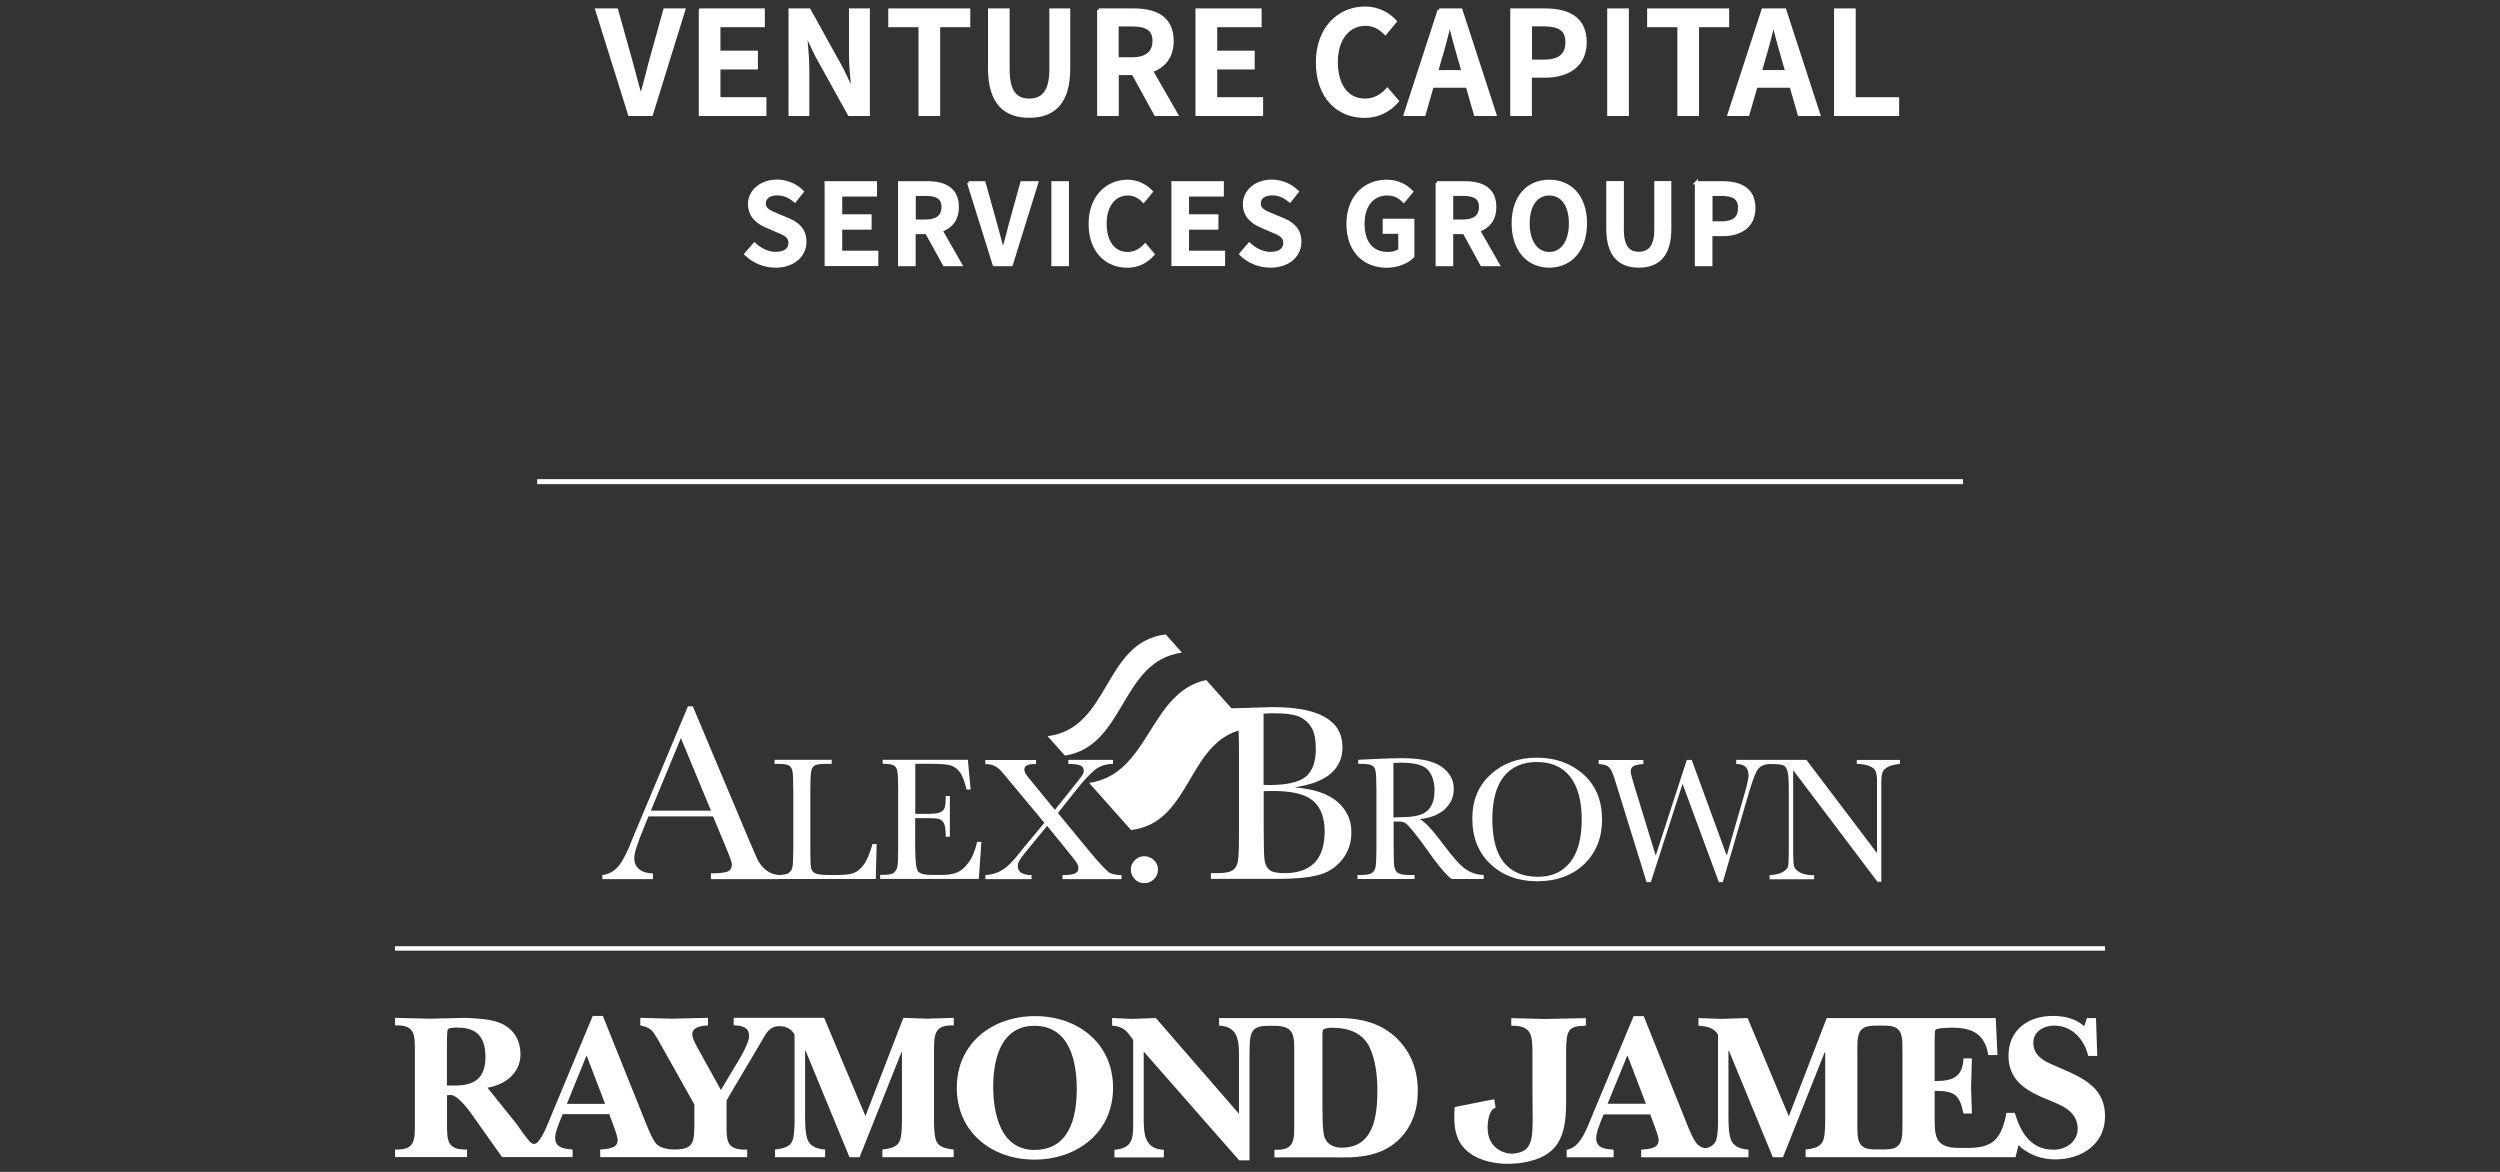
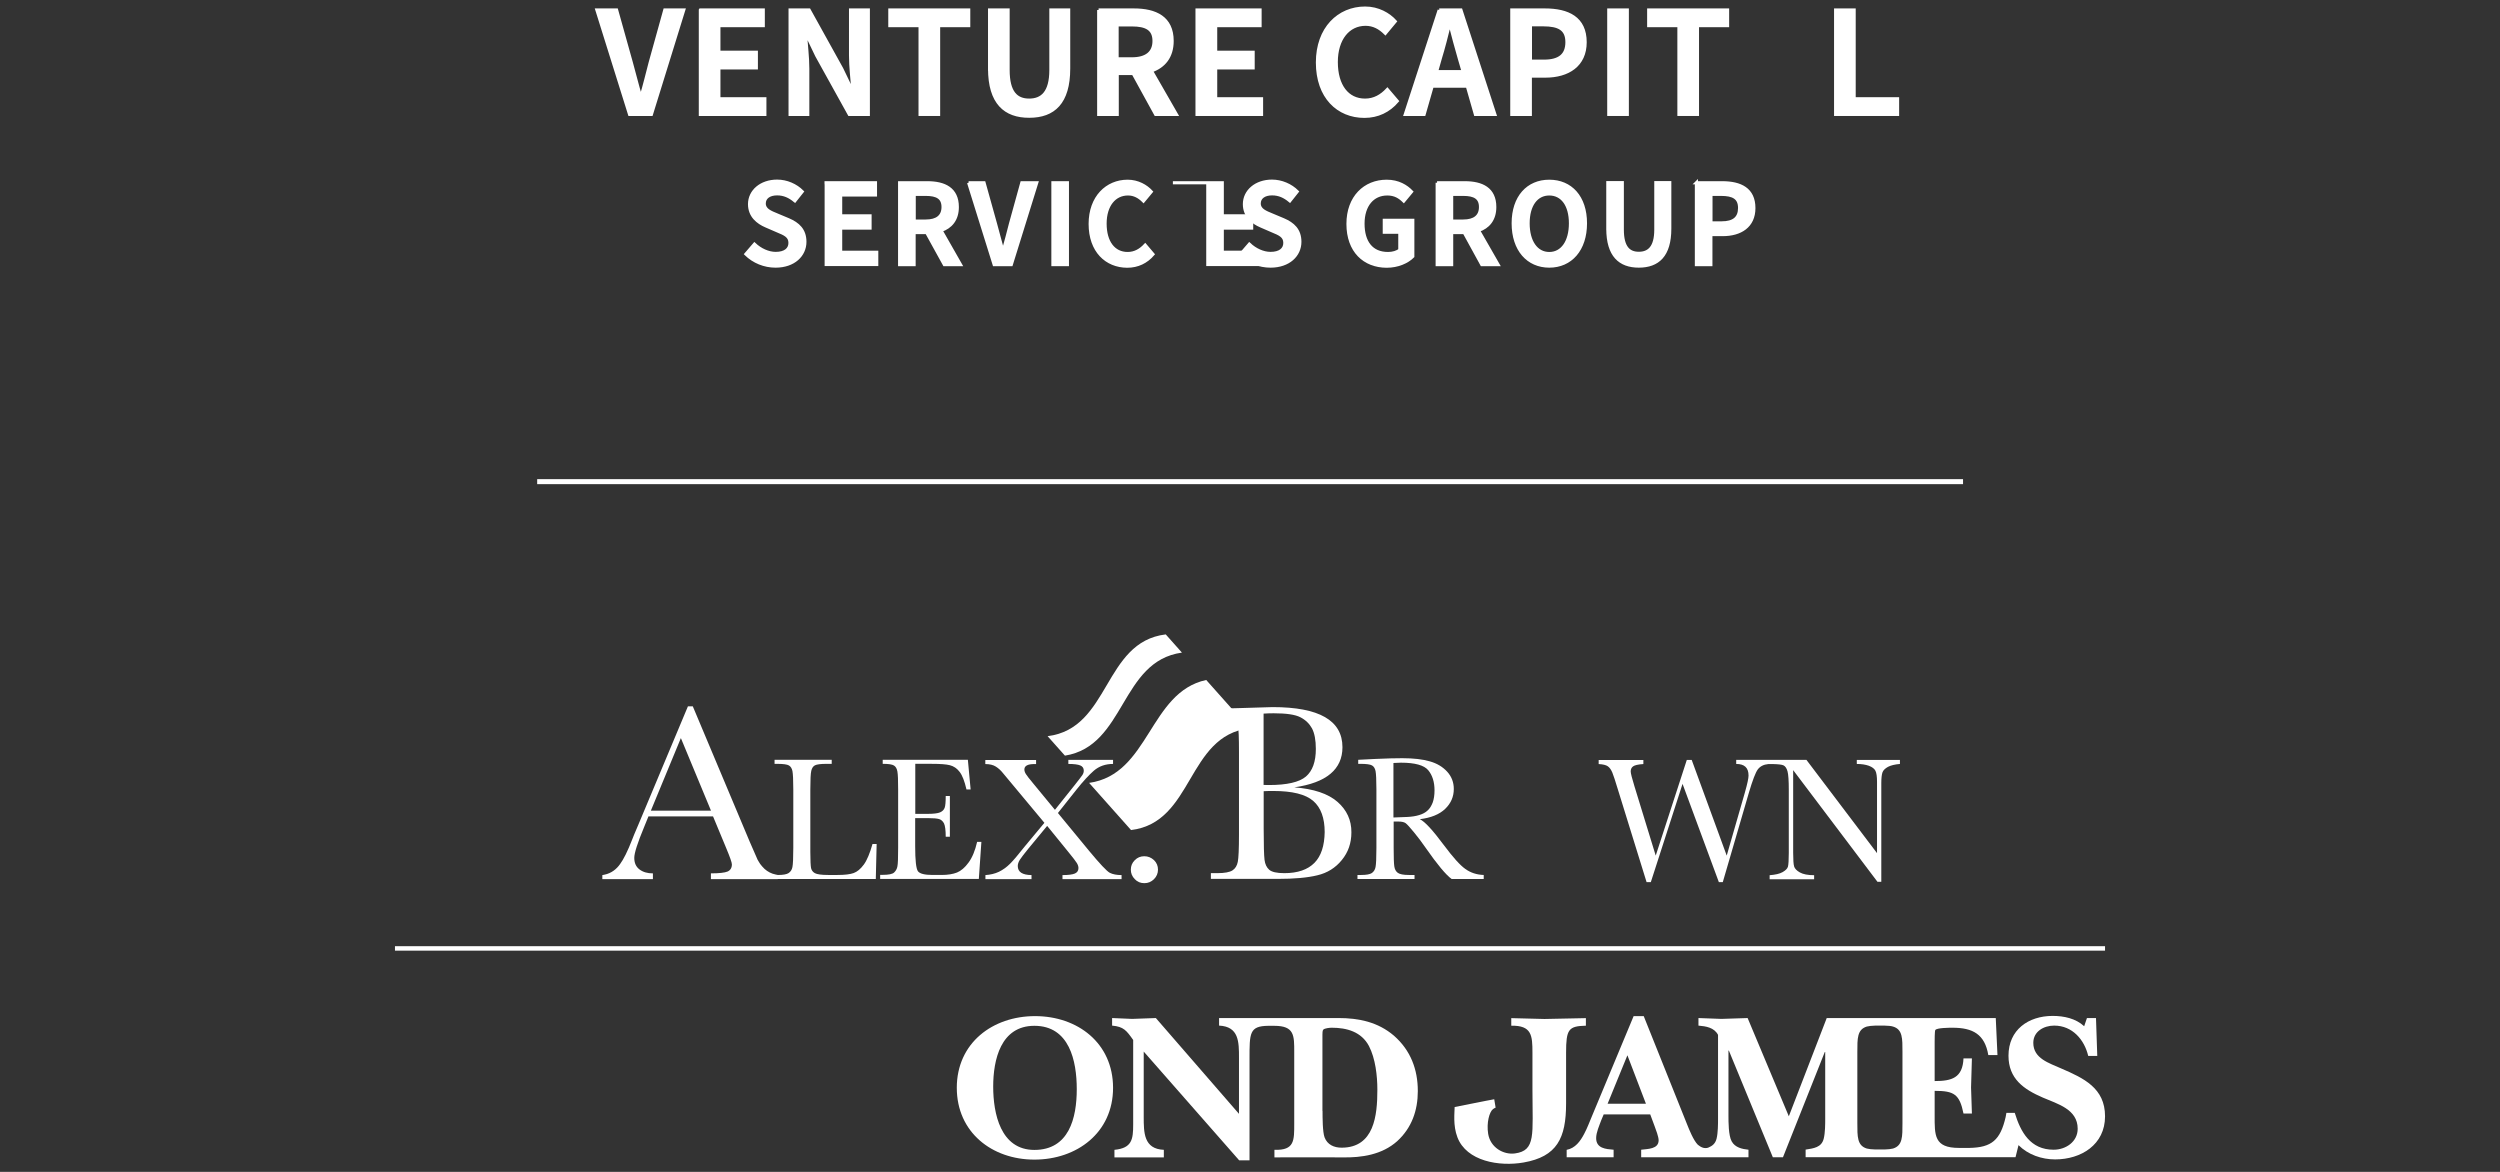
<svg xmlns="http://www.w3.org/2000/svg" id="Layer_1" width="288" height="135" version="1.1" viewBox="0 0 288 135">
  <rect x="0" y="0" width="288" height="135" fill="#333333" stroke="none" />
  <defs>
    <style>
      .st0 {
        stroke-miterlimit: 10;
        stroke-width: .361px;
      }

      .st0, .st1 {
        fill: #fff;
      }

      .st0, .st2 {
        stroke: #fff;
      }

      .st2 {
        fill: none;
        stroke-width: .577px;
      }
    </style>
  </defs>
  <g>
    <g>
      <path class="st0" d="M68.762,1.15h2.269l1.692,6.046c.38,1.361.662,2.538,1.067,3.912h.074c.405-1.373.687-2.551,1.042-3.912l1.68-6.046h2.183l-3.728,12.03h-2.514l-3.765-12.03Z" />
      <path class="st0" d="M80.682,1.15h7.247v1.803h-5.114v3.066h4.316v1.803h-4.316v3.556h5.297v1.803h-7.431s0-12.03,0-12.03Z" />
      <path class="st0" d="M91.031,1.15h2.183l3.752,6.769,1.226,2.551h.074c-.098-1.226-.282-2.759-.282-4.096V1.15h2.048v12.03h-2.195l-3.752-6.769-1.226-2.551h-.074c.086,1.263.27,2.722.27,4.059v5.261h-2.036V1.15h.012Z" />
      <path class="st0" d="M105.98,2.953h-3.47v-1.803h9.087v1.803h-3.47v10.227h-2.134V2.953h-.012Z" />
      <path class="st0" d="M113.999,7.895V1.15h2.134v6.916c0,2.612.969,3.47,2.428,3.47,1.472,0,2.502-.871,2.502-3.47V1.15h2.048v6.744c0,3.949-1.741,5.494-4.537,5.494-2.784.012-4.574-1.533-4.574-5.494Z" />
      <path class="st0" d="M126.556,1.15h4.059c2.502,0,4.415.883,4.415,3.568,0,1.839-.956,2.943-2.391,3.446l2.882,5.015h-2.391l-2.587-4.709h-1.839v4.709h-2.134V1.15h-.012ZM130.407,6.779c1.631,0,2.538-.699,2.538-2.06,0-1.373-.895-1.852-2.538-1.852h-1.717v3.912h1.717Z" />
      <path class="st0" d="M137.912,1.15h7.247v1.803h-5.114v3.066h4.316v1.803h-4.316v3.556h5.285v1.803h-7.431V1.15h.012Z" />
      <path class="st0" d="M151.768,7.196c0-3.936,2.465-6.266,5.494-6.266,1.508,0,2.722.711,3.47,1.533l-1.14,1.373c-.625-.625-1.349-1.042-2.281-1.042-1.962,0-3.372,1.655-3.372,4.353,0,2.735,1.288,4.39,3.311,4.39,1.067,0,1.888-.491,2.575-1.226l1.14,1.337c-.969,1.128-2.244,1.754-3.789,1.754-3.017,0-5.408-2.207-5.408-6.205Z" />
      <path class="st0" d="M165.797,1.15h2.502l3.912,12.03h-2.244l-.932-3.25h-4.047l-.932,3.25h-2.17l3.912-12.03ZM165.49,8.25h3.066l-.429-1.472c-.38-1.275-.736-2.649-1.079-3.973h-.074c-.331,1.337-.674,2.698-1.067,3.973l-.417,1.472Z" />
      <path class="st0" d="M174.172,1.15h3.789c2.661,0,4.648.92,4.648,3.716,0,2.661-1.987,3.9-4.586,3.9h-1.729v4.415h-2.134V1.15h.012ZM177.863,7.049c1.79,0,2.649-.711,2.649-2.195,0-1.508-.944-1.999-2.722-1.999h-1.484v4.194h1.557Z" />
      <path class="st0" d="M185.331,1.15h2.134v12.03h-2.134V1.15Z" />
      <path class="st0" d="M193.4,2.953h-3.47v-1.803h9.087v1.803h-3.47v10.227h-2.134V2.953h-.012Z" />
-       <path class="st0" d="M203.1,1.15h2.502l3.912,12.03h-2.244l-.932-3.25h-4.047l-.932,3.25h-2.171l3.912-12.03ZM202.781,8.25h3.066l-.429-1.472c-.38-1.275-.736-2.649-1.079-3.973h-.074c-.331,1.337-.674,2.698-1.067,3.973l-.417,1.472Z" />
      <path class="st0" d="M211.463,1.15h2.134v10.227h5.003v1.803h-7.137V1.15Z" />
      <path class="st0" d="M85.93,29.269l.981-1.14c.674.638,1.582,1.067,2.453,1.067,1.067,0,1.643-.478,1.643-1.214,0-.785-.601-1.03-1.459-1.386l-1.3-.564c-.92-.392-1.901-1.128-1.901-2.514,0-1.496,1.324-2.649,3.176-2.649,1.091,0,2.158.466,2.894,1.202l-.846,1.067c-.601-.503-1.239-.809-2.048-.809-.895,0-1.484.417-1.484,1.116,0,.736.723,1.006,1.496,1.324l1.288.54c1.116.478,1.901,1.177,1.901,2.551,0,1.533-1.275,2.796-3.384,2.796-1.275,0-2.514-.503-3.409-1.386Z" />
      <path class="st0" d="M95.164,21.053h5.69v1.41h-4.01v2.403h3.385v1.41h-3.385v2.784h4.157v1.41h-5.825v-9.418h-.012Z" />
      <path class="st0" d="M103.637,21.053h3.188c1.962,0,3.458.687,3.458,2.796,0,1.447-.748,2.305-1.876,2.698l2.244,3.936h-1.864l-2.036-3.691h-1.447v3.691h-1.668v-9.43ZM106.654,25.467c1.288,0,1.987-.552,1.987-1.619,0-1.079-.711-1.459-1.987-1.459h-1.337v3.078h1.337Z" />
      <path class="st0" d="M111.584,21.053h1.778l1.324,4.746c.307,1.067.515,1.987.834,3.078h.061c.319-1.079.54-2.011.822-3.078l1.312-4.746h1.717l-2.931,9.43h-1.974l-2.943-9.43Z" />
      <path class="st0" d="M121.296,21.053h1.668v9.43h-1.668v-9.43Z" />
      <path class="st0" d="M125.588,25.798c0-3.09,1.938-4.917,4.316-4.917,1.177,0,2.134.564,2.722,1.202l-.895,1.079c-.491-.491-1.055-.822-1.79-.822-1.545,0-2.636,1.3-2.636,3.421,0,2.146,1.006,3.446,2.6,3.446.834,0,1.484-.392,2.023-.969l.895,1.055c-.76.883-1.766,1.373-2.968,1.373-2.391-.012-4.267-1.741-4.267-4.868Z" />
-       <path class="st0" d="M135.116,21.053h5.69v1.41h-4.01v2.403h3.385v1.41h-3.385v2.784h4.157v1.41h-5.825v-9.418h-.012Z" />
+       <path class="st0" d="M135.116,21.053h5.69v1.41v2.403h3.385v1.41h-3.385v2.784h4.157v1.41h-5.825v-9.418h-.012Z" />
      <path class="st0" d="M142.939,29.269l.981-1.14c.674.638,1.582,1.067,2.453,1.067,1.067,0,1.643-.478,1.643-1.214,0-.785-.601-1.03-1.459-1.386l-1.3-.564c-.92-.392-1.901-1.128-1.901-2.514,0-1.496,1.324-2.649,3.176-2.649,1.091,0,2.158.466,2.906,1.202l-.846,1.067c-.601-.503-1.239-.809-2.048-.809-.895,0-1.484.417-1.484,1.116,0,.736.723,1.006,1.496,1.324l1.288.54c1.116.478,1.901,1.177,1.901,2.551,0,1.533-1.275,2.796-3.385,2.796-1.288,0-2.526-.503-3.421-1.386Z" />
      <path class="st0" d="M155.288,25.798c0-3.09,1.95-4.917,4.464-4.917,1.337,0,2.269.589,2.857,1.202l-.895,1.079c-.478-.466-1.018-.822-1.901-.822-1.668,0-2.796,1.3-2.796,3.421,0,2.146.993,3.446,2.882,3.446.54,0,1.055-.147,1.361-.417v-2.036h-1.79v-1.373h3.286v4.157c-.638.638-1.729,1.128-3.017,1.128-2.563-.012-4.451-1.741-4.451-4.868Z" />
      <path class="st0" d="M165.552,21.053h3.188c1.962,0,3.458.687,3.458,2.796,0,1.447-.748,2.305-1.876,2.698l2.256,3.936h-1.876l-2.023-3.691h-1.447v3.691h-1.668v-9.43h-.012ZM168.568,25.467c1.288,0,1.987-.552,1.987-1.619,0-1.079-.711-1.459-1.987-1.459h-1.337v3.078h1.337Z" />
      <path class="st0" d="M174.319,25.725c0-3.041,1.705-4.844,4.157-4.844,2.465,0,4.169,1.803,4.169,4.844s-1.705,4.93-4.169,4.93c-2.453,0-4.157-1.876-4.157-4.93ZM180.917,25.725c0-2.109-.956-3.385-2.44-3.385s-2.44,1.288-2.44,3.385c0,2.121.956,3.483,2.44,3.483s2.44-1.361,2.44-3.483Z" />
      <path class="st0" d="M185.221,26.338v-5.297h1.668v5.42c0,2.048.76,2.722,1.901,2.722,1.153,0,1.962-.674,1.962-2.722v-5.42h1.606v5.297c0,3.102-1.373,4.316-3.568,4.316-2.171,0-3.568-1.214-3.568-4.316Z" />
      <path class="st0" d="M195.424,21.053h2.968c2.097,0,3.654.723,3.654,2.919,0,2.097-1.557,3.053-3.593,3.053h-1.361v3.458h-1.668v-9.43ZM198.33,25.676c1.398,0,2.072-.564,2.072-1.717,0-1.177-.736-1.57-2.134-1.57h-1.165v3.286h1.226Z" />
    </g>
    <line class="st2" x1="226.142" y1="55.486" x2="61.883" y2="55.486" />
  </g>
  <g>
    <g>
-       <path class="st1" d="M89.535,118.222c-.92.123-1.275.797-1.741,1.619l-4.096,6.928v2.612c0,2.085-.049,3.127,2.379,3.053v.871h-16.935v-.871c.723-.098,2.011-.049,2.011-1.091,0-.392-.319-1.239-.454-1.606l-.515-1.386h-5.359l-.294.699c-.221.601-.576,1.373-.576,2.036,0,1.189,1.116,1.263,2.011,1.337v.871h-8.13l-3.446-4.868c-.797-1.116-1.839-2.33-2.514-2.281-.123,0-.258.025-.38.025v3.201c0,1.987-.025,3.127,2.305,3.053v.871h-8.29v-.871c2.33.074,2.281-1.067,2.281-3.053v-8.191c0-1.987.049-3.127-2.281-3.053v-.871c1.386.025,2.735.074,4.12.098,1.312-.025,2.612-.074,3.924-.098,1.165.049,2.931.123,4.01.576,1.57.638,2.391,1.938,2.391,3.642,0,2.158-1.815,3.519-3.801,3.826l3.323,4.145c.491.674.993,1.447,1.557,2.072.196.208.552.478.956,0,.687-.834,1.104-2.036,1.484-2.943l4.807-11.539h1.165l5.003,12.459c.27.65.748,1.864,1.226,2.354.429.368,1.018.491,1.582.564.025,0,.454.012.491.012,2.293,0,2.207-1.006,2.244-3.053v-2.134l-4.194-7.468c-.662-1.091-.773-1.361-2.036-1.643v-.871c1.202.025,2.453.074,3.654.098,1.386-.025,2.759-.074,4.145-.098v.871c-.662.049-1.815.123-1.815,1.042,0,.491.625,1.582.871,2.011l2.428,4.39,2.33-3.9c.319-.589.92-1.692.92-2.33,0-1.042-.92-1.214-1.778-1.214v-.871h10.423l4.758,11.318,4.366-11.318c.92.025,1.839.074,2.759.098.969-.025,1.938-.074,3.053-.098v.871c-2.342-.074-2.256,1.116-2.281,3.102v7.615c0,.613,0,1.643.172,2.33.245,1.018,1.165,1.116,2.097,1.263v.871h-8.216v-.871c.92-.147,1.839-.245,2.085-1.263.172-.687.172-1.717.172-2.33v-7.652h-.049l-4.832,12.116h-1.165l-5.064-12.287h-.049v7.443c0,.773,0,2.33.368,3.004.392.723,1.214.895,1.938.969v.871h-5.776v-.871c.92-.147,1.839-.245,2.085-1.263.172-.687.172-1.717.172-2.33v-9.651c-.294-.576-.797-.846-1.373-.956-.086.012-.392-.037-.625-.012M69.707,127.162l-2.134-5.58-2.269,5.58h4.402ZM52.404,125.052c2.33,0,3.519-.895,3.519-3.299,0-2.207-.92-3.372-3.201-3.372-.27,0-1.091-.025-1.165.27-.074.27-.074,1.913-.074,2.256v4.145s.92,0,.92,0Z" />
      <path class="st1" d="M114.416,125.175c0,3.102.846,7.296,4.746,7.296,3.985,0,4.881-3.667,4.881-7.002,0-3.25-.846-7.296-4.881-7.296-3.875,0-4.746,3.9-4.746,7.002M110.222,125.322c0-5.187,4.145-8.265,9.013-8.265,4.905,0,8.989,3.102,8.989,8.265s-4.169,8.265-9.062,8.265-8.939-3.152-8.939-8.265" />
      <path class="st1" d="M152.357,127.971c0,.723,0,2.428.233,3.053.319.846,1.091,1.189,1.962,1.189,3.765,0,4.12-3.728,4.12-6.671,0-1.619-.221-3.593-.969-5.04-.871-1.643-2.551-2.109-4.292-2.109-.196,0-.797.049-.969.221-.098.098-.098.441-.098.576v8.78h.012ZM146.103,118.173c-2.183.025-2.158.834-2.158,3.838v11.662h-1.189l-11-12.532v7.493c0,1.839,0,3.728,2.318,3.826v.871h-5.69v-.871c2.011-.196,2.158-1.189,2.158-2.906v-9.749c-.773-1.091-1.091-1.533-2.428-1.655v-.871c.773.025,1.533.074,2.305.098.92-.025,1.815-.074,2.735-.098l9.577,11.036v-6.45c0-1.839,0-3.605-2.293-3.716v-.871h13.722c2.379,0,4.574.454,6.426,2.036,1.913,1.68,2.747,3.875,2.747,6.377,0,2.232-.699,4.243-2.379,5.776-1.729,1.545-4.071,1.913-6.328,1.864-1.288-.025-7.811,0-7.811,0v-.871c2.33.074,2.281-1.067,2.281-3.053v-8.191c0-1.913.037-3.041-2.293-3.041,0-.012-.662,0-.699,0" />
      <path class="st1" d="M172.296,127.603s-.135.037-.319.184c-.392.307-.748,1.545-.54,2.833.258,1.582,1.766,2.428,3.078,2.256,2.44-.331,2.023-2.158,2.023-7.321v-4.28c0-2.011-.086-3.152-2.44-3.115v-.871c1.214.025,2.612.074,3.826.098,1.533-.025,3.25-.074,4.77-.098v.871c-1.999.049-2.281.405-2.281,3.115v5.849c0,4.01-1.055,6.119-4.893,6.794-2.796.491-6.573-.135-7.627-2.906-.527-1.373-.319-2.857-.319-3.483l3.581-.711.981-.184.159.969Z" />
      <path class="st1" d="M219.164,121.19c0-1.557.025-2.6-1.091-2.931-.221-.074-.601-.098-.993-.11h-1.042c-.392.012-.76.049-.981.11-1.116.343-1.091,1.373-1.091,2.931v8.179c0,1.57-.025,2.6,1.091,2.943.221.061.589.098.993.11h1.042c.392-.012.76-.049.981-.11,1.116-.343,1.091-1.373,1.091-2.943v-8.179h0ZM231.133,128.204h.969c.674,2.207,1.79,4.243,4.476,4.243,1.41,0,2.771-.92,2.771-2.416,0-2.256-2.33-2.857-4.022-3.593-2.183-.944-3.949-2.158-3.949-4.819,0-2.98,2.281-4.586,5.089-4.586,1.312,0,2.661.294,3.63,1.189l.319-.944h1.042l.147,4.366h-1.042c-.441-1.864-1.815-3.495-3.924-3.495-1.189,0-2.403.674-2.403,1.987,0,1.815,1.839,2.33,3.225,2.955,2.587,1.116,5.04,2.256,5.04,5.506,0,3.274-2.759,4.966-5.751,4.966-1.545,0-3.115-.54-4.218-1.643l-.343,1.386h-24.182v-.871c.92-.147,1.839-.245,2.085-1.263.172-.674.172-1.717.172-2.33v-7.652h-.049l-4.819,12.128h-1.165l-5.064-12.287h-.049v7.443c0,.785,0,2.33.368,3.004.392.723,1.214.895,1.938.969v.871h-12.361v-.871c.723-.098,2.011-.049,2.011-1.091,0-.392-.319-1.239-.454-1.594l-.515-1.386h-5.359l-.294.699c-.221.613-.576,1.386-.576,2.036,0,1.189,1.116,1.263,2.011,1.337v.871h-5.408v-.858c.981-.184,1.57-.981,2.023-1.852.356-.662.625-1.41.883-2.011l4.807-11.539h1.165l4.991,12.459c.258.65.748,1.864,1.239,2.354.172.147.368.27.589.343.135.049.429.074.625-.012.441-.184.797-.441.944-1.018.172-.674.172-1.717.172-2.33v-9.638c-.441-.846-1.386-.993-2.256-1.067v-.871c.871.025,1.766.074,2.636.098,1.018-.025,2.011-.074,3.029-.098l4.746,11.318,4.366-11.318h19.473l.196,4.267h-1.055c-.405-2.403-1.79-3.152-4.12-3.152-.294,0-1.839,0-1.987.27-.074.123-.074,1.189-.074,1.386v4.488c1.962,0,3.225-.356,3.323-2.612h.969c-.025,1.116-.074,2.232-.098,3.348.025.993.074,2.011.098,3.004h-.969c-.454-2.232-1.091-2.612-3.323-2.612v2.833c0,2.281-.074,3.74,2.796,3.74h1.214c2.563-.049,3.556-.907,4.169-3.556.037-.208.086-.478.086-.478M189.611,127.149l-2.134-5.58-2.281,5.58h4.415Z" />
    </g>
    <rect class="st1" x="45.5" y="109.001" width="197" height=".515" />
    <g>
      <path class="st1" d="M99.505,99.607c-.368.503-.76.822-1.165.969-.405.147-1.03.221-1.876.221h-1.042c-.785,0-1.3-.074-1.545-.208-.245-.135-.38-.331-.441-.576-.049-.245-.086-.871-.086-1.864v-7.186c0-1.14.037-1.864.11-2.17s.208-.515.417-.625c.208-.11.65-.172,1.324-.172h.613v-.466h-6.585v.466h.307c.699,0,1.14.061,1.349.184.208.123.343.343.405.65.061.319.098,1.03.098,2.121v6.732c0,1.153-.037,1.876-.098,2.195-.061.319-.208.54-.441.699-.221.147-.638.221-1.214.221h-.405v.466h11.662l.098-4.034h-.478c-.307,1.079-.638,1.876-1.006,2.379" />
      <path class="st1" d="M111.571,99.374c-.417.576-.871.956-1.324,1.14-.466.184-1.055.282-1.778.282h-1.03c-.92,0-1.484-.147-1.692-.429-.208-.282-.319-1.239-.319-2.869v-3.25h1.508c.589,0,1.006.037,1.251.11.245.074.429.245.564.503.123.258.196.773.196,1.533h.478v-4.697h-.478c0,.674-.037,1.128-.123,1.361s-.258.405-.527.527c-.27.11-.736.172-1.398.172h-1.459v-5.763h1.901c.956,0,1.655.049,2.085.159.429.11.809.356,1.116.76.319.405.576,1.079.797,2.036h.478l-.319-3.421h-9.81v.466c.662,0,1.091.061,1.3.196s.331.356.392.687.086,1.018.086,2.06v6.732c0,1.153-.025,1.864-.086,2.146-.049.282-.184.515-.38.699-.196.184-.638.27-1.324.27h-.282v.466h11.368l.294-4.267h-.491c-.233,1.018-.564,1.815-.993,2.391" />
      <path class="st1" d="M125.428,97.976l-3.556-4.316,2.17-2.735c.723-.907,1.386-1.631,1.974-2.146.601-.515,1.337-.773,2.207-.773v-.466h-5.15v.466c.65,0,1.104.061,1.373.172.27.11.405.319.405.601,0,.172-.049.331-.159.503-.11.159-.405.552-.883,1.153l-2.281,2.857-2.514-3.053c-.429-.515-.711-.871-.822-1.055-.123-.184-.184-.368-.184-.54,0-.417.38-.625,1.153-.625h.196v-.466h-5.849v.466c.503,0,.907.098,1.214.294.307.196.576.441.809.736l1.165,1.398,3.617,4.341-2.293,2.759c-.723.92-1.275,1.57-1.668,1.962s-.822.699-1.275.92c-.466.221-.981.343-1.557.38v.466h5.31v-.466c-1.055-.012-1.582-.356-1.582-1.042,0-.221.074-.454.233-.711.159-.245.491-.687.993-1.3l2.158-2.612,2.453,3.017c.515.638.846,1.055.969,1.263s.184.392.184.576c0,.294-.135.503-.405.625-.27.123-.748.184-1.435.184v.466h6.806v-.466c-.552,0-1.006-.086-1.349-.258-.356-.184-1.153-1.042-2.428-2.575" />
      <path class="st1" d="M131.817,98.639c-.429,0-.785.147-1.091.454-.307.307-.454.662-.454,1.091,0,.417.147.785.454,1.091.294.319.662.466,1.104.466.429,0,.785-.147,1.104-.454.307-.307.466-.674.466-1.104s-.147-.785-.454-1.091c-.331-.307-.699-.454-1.128-.454" />
      <path class="st1" d="M154.074,92.372c-1.079-.944-2.735-1.496-4.966-1.668,1.852-.27,3.237-.785,4.157-1.557.92-.773,1.386-1.79,1.386-3.066,0-3.09-2.686-4.623-8.044-4.623l-3.667.11-3.225.086v.662h.38c.993,0,1.631.086,1.925.258.294.172.491.491.576.956.098.466.135,1.484.135,3.078v9.54c0,1.643-.049,2.686-.135,3.127-.086.454-.294.785-.613.993s-.907.319-1.741.319h-.748v.662h7.689c1.913,0,3.446-.135,4.586-.417,1.14-.27,2.085-.858,2.808-1.754.736-.895,1.104-1.95,1.104-3.188.012-1.398-.527-2.575-1.606-3.519M145.576,82.207c.392-.025.785-.037,1.153-.037,1.447,0,2.465.147,3.066.454.601.307,1.042.736,1.349,1.288.294.564.441,1.349.441,2.367,0,1.459-.38,2.526-1.14,3.176-.76.65-2.183.981-4.267.981-.159,0-.368,0-.613-.012v-8.216h.012ZM151.425,99.399c-.773.785-1.925,1.189-3.47,1.189-.871,0-1.447-.135-1.741-.392s-.478-.638-.54-1.14c-.061-.503-.098-1.68-.098-3.544v-4.366c.38-.025.748-.025,1.104-.025,2.195,0,3.728.38,4.611,1.153.871.76,1.312,1.962,1.312,3.581-.025,1.57-.405,2.759-1.177,3.544" />
      <path class="st1" d="M166.336,97.363c-1.275-1.717-2.195-2.722-2.771-2.992,1.288-.159,2.256-.552,2.919-1.189.662-.638.993-1.398.993-2.293,0-.773-.258-1.435-.76-1.987-.503-.552-1.165-.956-1.987-1.189-.822-.245-1.888-.368-3.188-.368-.773,0-1.815.025-3.115.086l-1.962.098v.466h.233c.699,0,1.153.061,1.361.184.208.123.343.343.405.65.061.319.098,1.03.098,2.121v6.732c0,1.153-.037,1.876-.098,2.195s-.208.54-.429.699c-.221.147-.638.221-1.214.221h-.441v.466h6.573v-.466h-.662c-.625,0-1.042-.086-1.263-.245s-.356-.405-.405-.748c-.049-.331-.074-1.042-.074-2.121v-3.041h.552c.368,0,.65.061.822.184.172.123.491.478.956,1.042s.92,1.165,1.349,1.79c1.349,1.938,2.354,3.139,3.004,3.605h3.691v-.466c-.809-.025-1.508-.258-2.109-.687-.613-.429-1.435-1.349-2.477-2.747M162.094,94.114c-.54.025-1.067.049-1.57.061v-6.278c.319-.025.613-.037.858-.037,1.619,0,2.673.294,3.152.871.478.576.723,1.349.723,2.318,0,.552-.074,1.018-.208,1.398-.147.38-.331.687-.589.92-.245.233-.564.405-.969.527-.392.123-.858.196-1.398.221" />
-       <path class="st1" d="M182.388,89.184c-1.435-1.263-3.225-1.901-5.359-1.901-2.121,0-3.887.638-5.297,1.925-1.422,1.288-2.121,2.98-2.121,5.101,0,2.17.699,3.924,2.097,5.236,1.398,1.312,3.188,1.974,5.371,1.974,2.244,0,4.047-.662,5.42-1.974,1.373-1.312,2.06-3.041,2.06-5.163-.012-2.195-.736-3.924-2.171-5.199M180.868,99.35c-.895,1.104-2.121,1.655-3.667,1.655-1.766,0-3.078-.552-3.961-1.655-.883-1.104-1.324-2.759-1.324-4.966,0-2.17.441-3.814,1.324-4.93.883-1.104,2.146-1.668,3.801-1.668,1.68,0,2.968.564,3.85,1.705.883,1.14,1.324,2.771,1.324,4.905,0,2.195-.454,3.85-1.349,4.954" />
      <path class="st1" d="M213.903,87.541v.466c.54,0,1.006.074,1.386.208.38.147.638.331.76.576.123.245.184.662.184,1.275v8.216l-8.13-10.742h-8.093v.466c.956,0,1.422.441,1.422,1.337,0,.307-.135.944-.417,1.938l-2.097,7.284-4.034-11.024h-.564l-3.581,11.024-2.453-7.995c-.282-.92-.429-1.484-.429-1.705,0-.245.086-.441.27-.576.172-.135.576-.233,1.189-.27v-.466h-5.15v.466c.49.025.846.11,1.055.258.208.147.38.392.515.711s.343.969.638,1.938l3.311,10.693h.49l3.654-11.318,4.182,11.318h.454l3.017-10.337c.417-1.398.748-2.281,1.018-2.649.27-.356.674-.564,1.214-.613h.527c.613.012,1.03.061,1.214.147.208.098.368.331.466.687.098.356.147,1.067.147,2.121v7.284c0,.834-.037,1.361-.098,1.582-.061.221-.27.429-.613.625-.343.196-.846.307-1.496.356v.466h5.126v-.466c-.723,0-1.275-.11-1.643-.319-.368-.208-.589-.441-.662-.687s-.11-.773-.11-1.557v-9.54l9.712,12.864h.441v-11.355c0-.589.049-1.006.135-1.251.086-.245.307-.454.638-.638.331-.172.785-.282,1.373-.331v-.466s-4.966,0-4.966,0Z" />
      <path class="st1" d="M89.609,100.797c-.086-.012-.172-.025-.245-.049-.503-.098-.932-.331-1.288-.65h0l-.012-.012c-.098-.086-.184-.184-.27-.282-.159-.172-.294-.368-.417-.589-.025-.037-.037-.074-.061-.11s-.049-.061-.061-.11l-.895-2.048-6.548-15.574h-.564l-5.702,13.612c-.417.969-.65,1.533-.699,1.68-.54,1.398-1.018,2.342-1.41,2.869-.417.601-1.018,1.067-1.79,1.226-.074.025-.159.037-.245.049h-.012v.466h5.825v-.662c-.625,0-1.14-.147-1.545-.454-.405-.307-.601-.748-.601-1.337,0-.552.38-1.729,1.128-3.532l.503-1.239h7.443l1.508,3.63c.441,1.055.662,1.68.662,1.888,0,.417-.172.687-.503.834-.331.135-.969.208-1.913.208v.662h7.701l.012-.478h0M74.979,93.39l3.458-8.363,3.47,8.363h-6.928Z" />
      <path class="st1" d="M136.158,75.18c-.625-.699-1.239-1.398-1.864-2.097-7.223.871-6.377,10.84-13.612,11.723.662.748,1.324,1.496,1.999,2.244,7.014-1.128,6.34-10.877,13.477-11.87" />
      <path class="st1" d="M138.954,78.332c-6.597,1.435-6.511,10.877-13.489,11.858,1.606,1.815,3.213,3.617,4.832,5.432,7.235-.871,6.377-10.84,13.612-11.723-1.655-1.852-3.299-3.716-4.954-5.567" />
    </g>
  </g>
</svg>